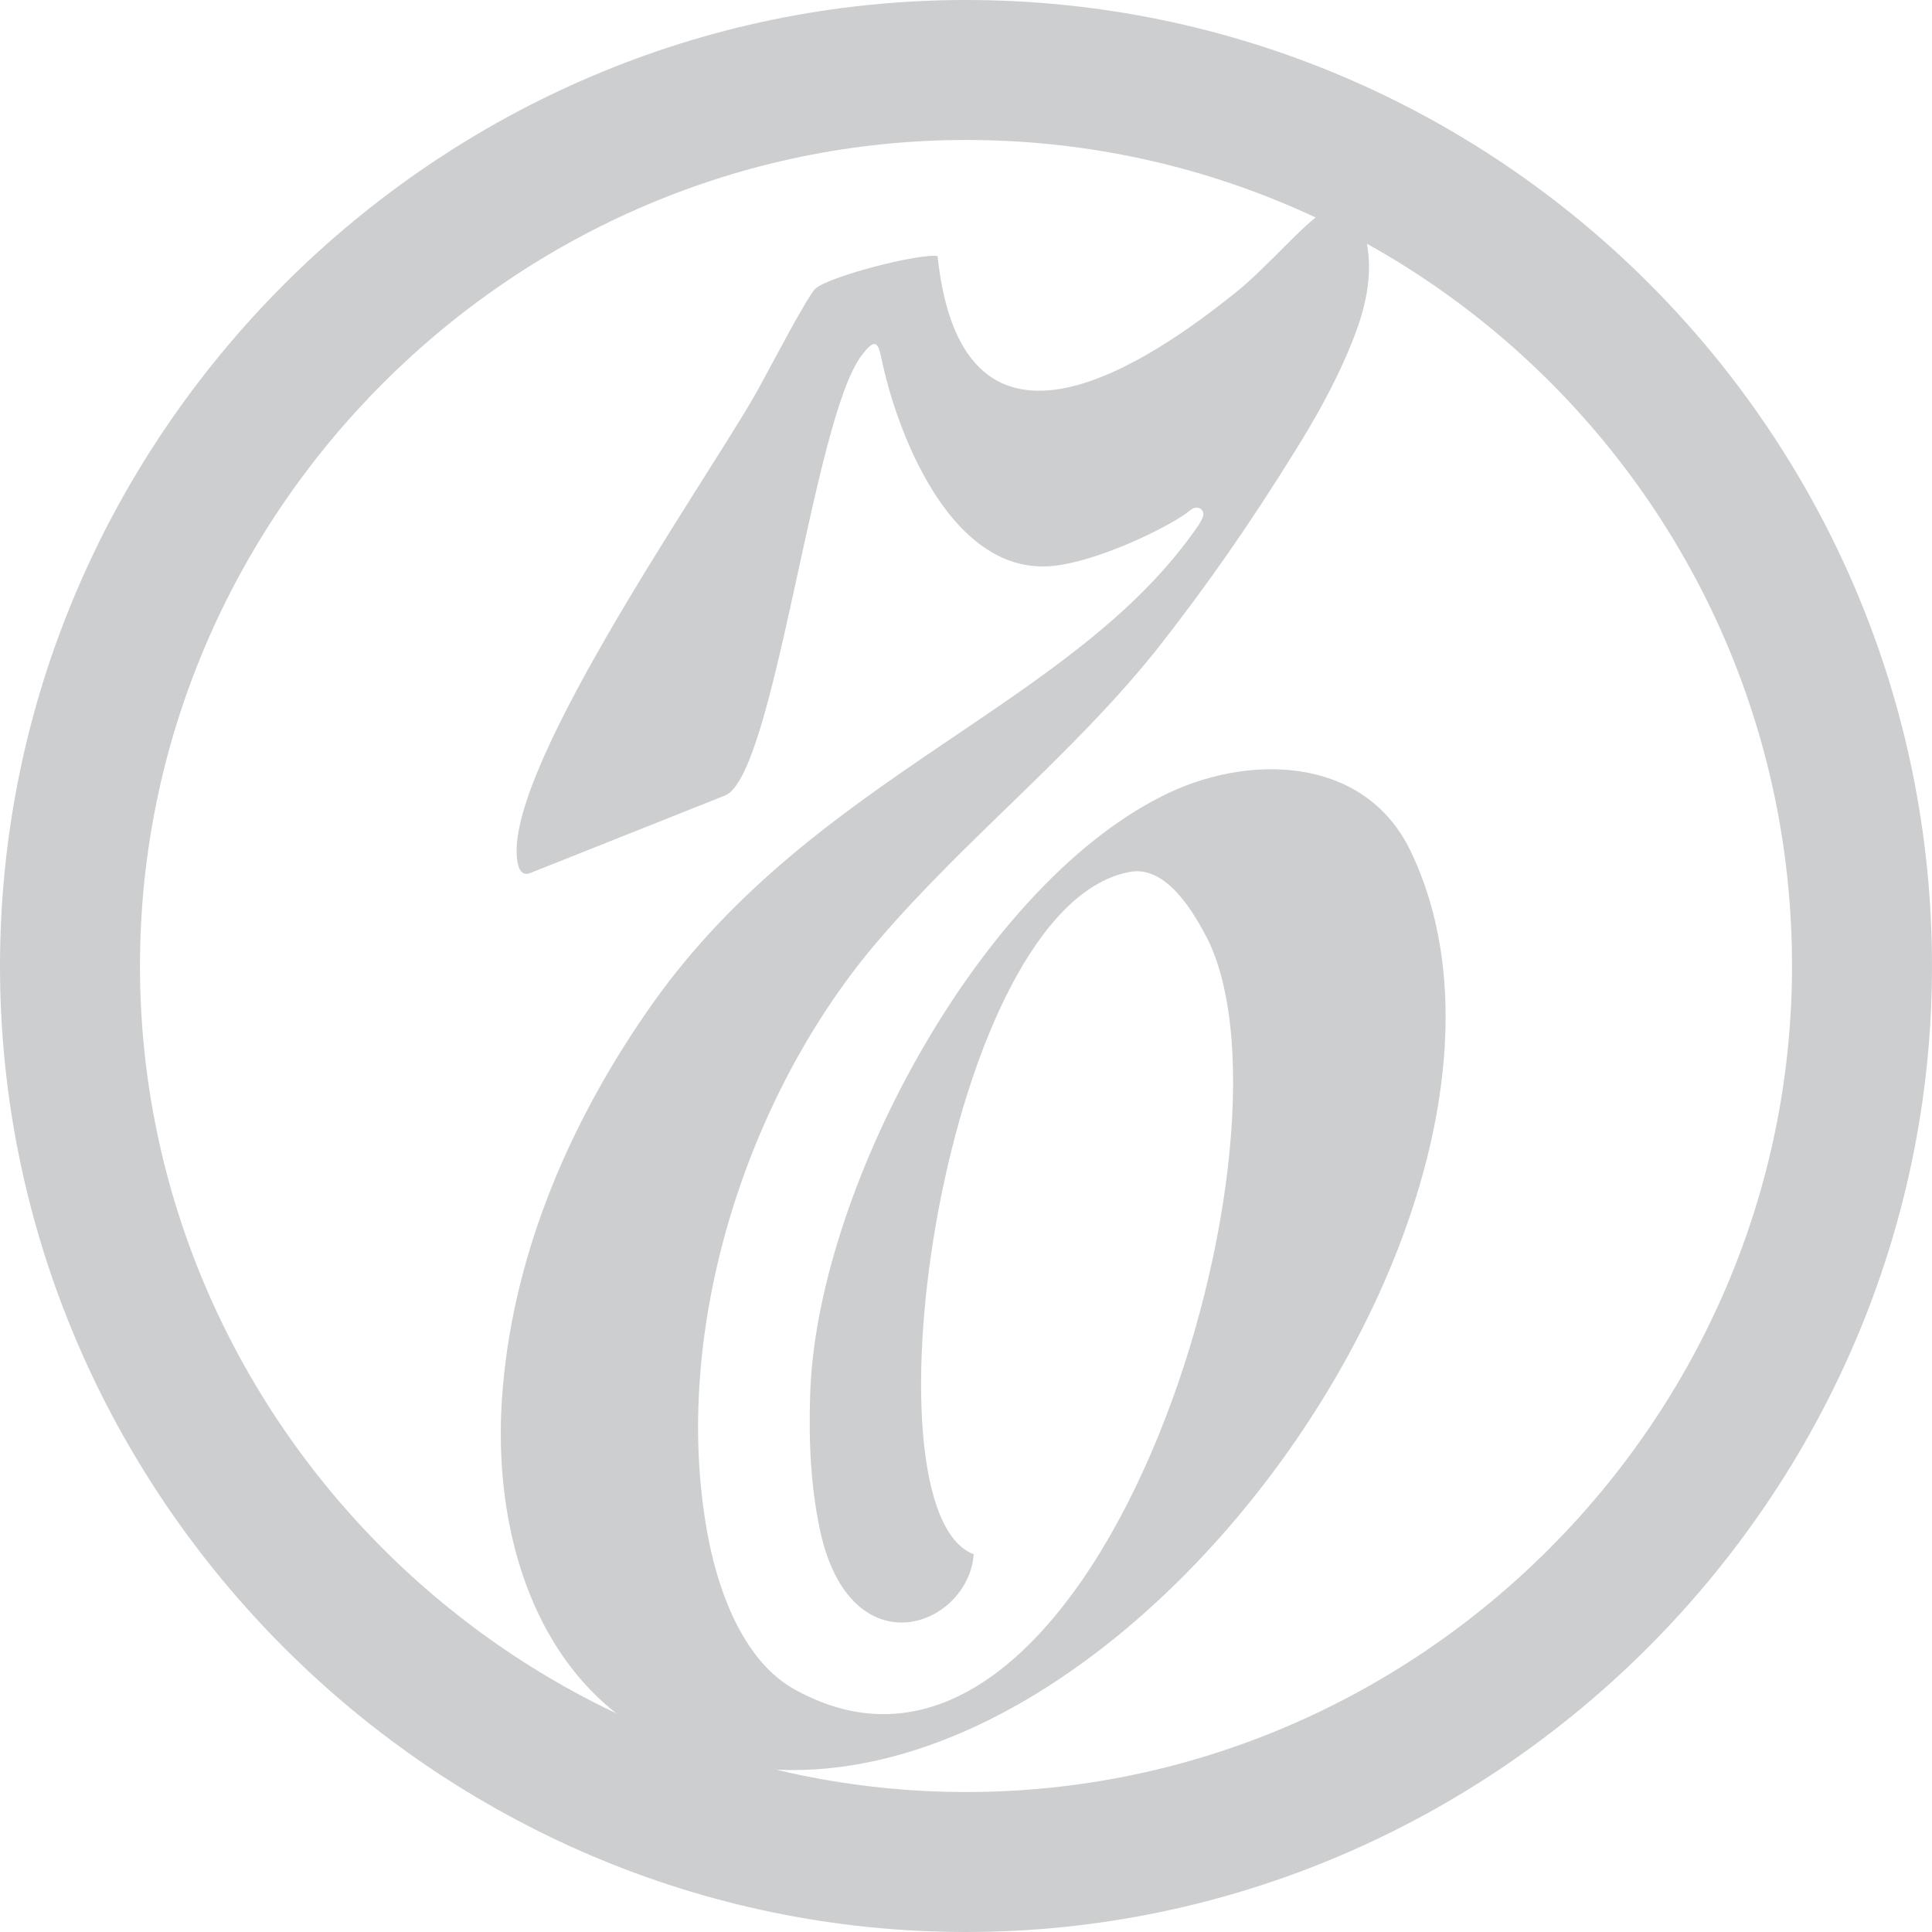
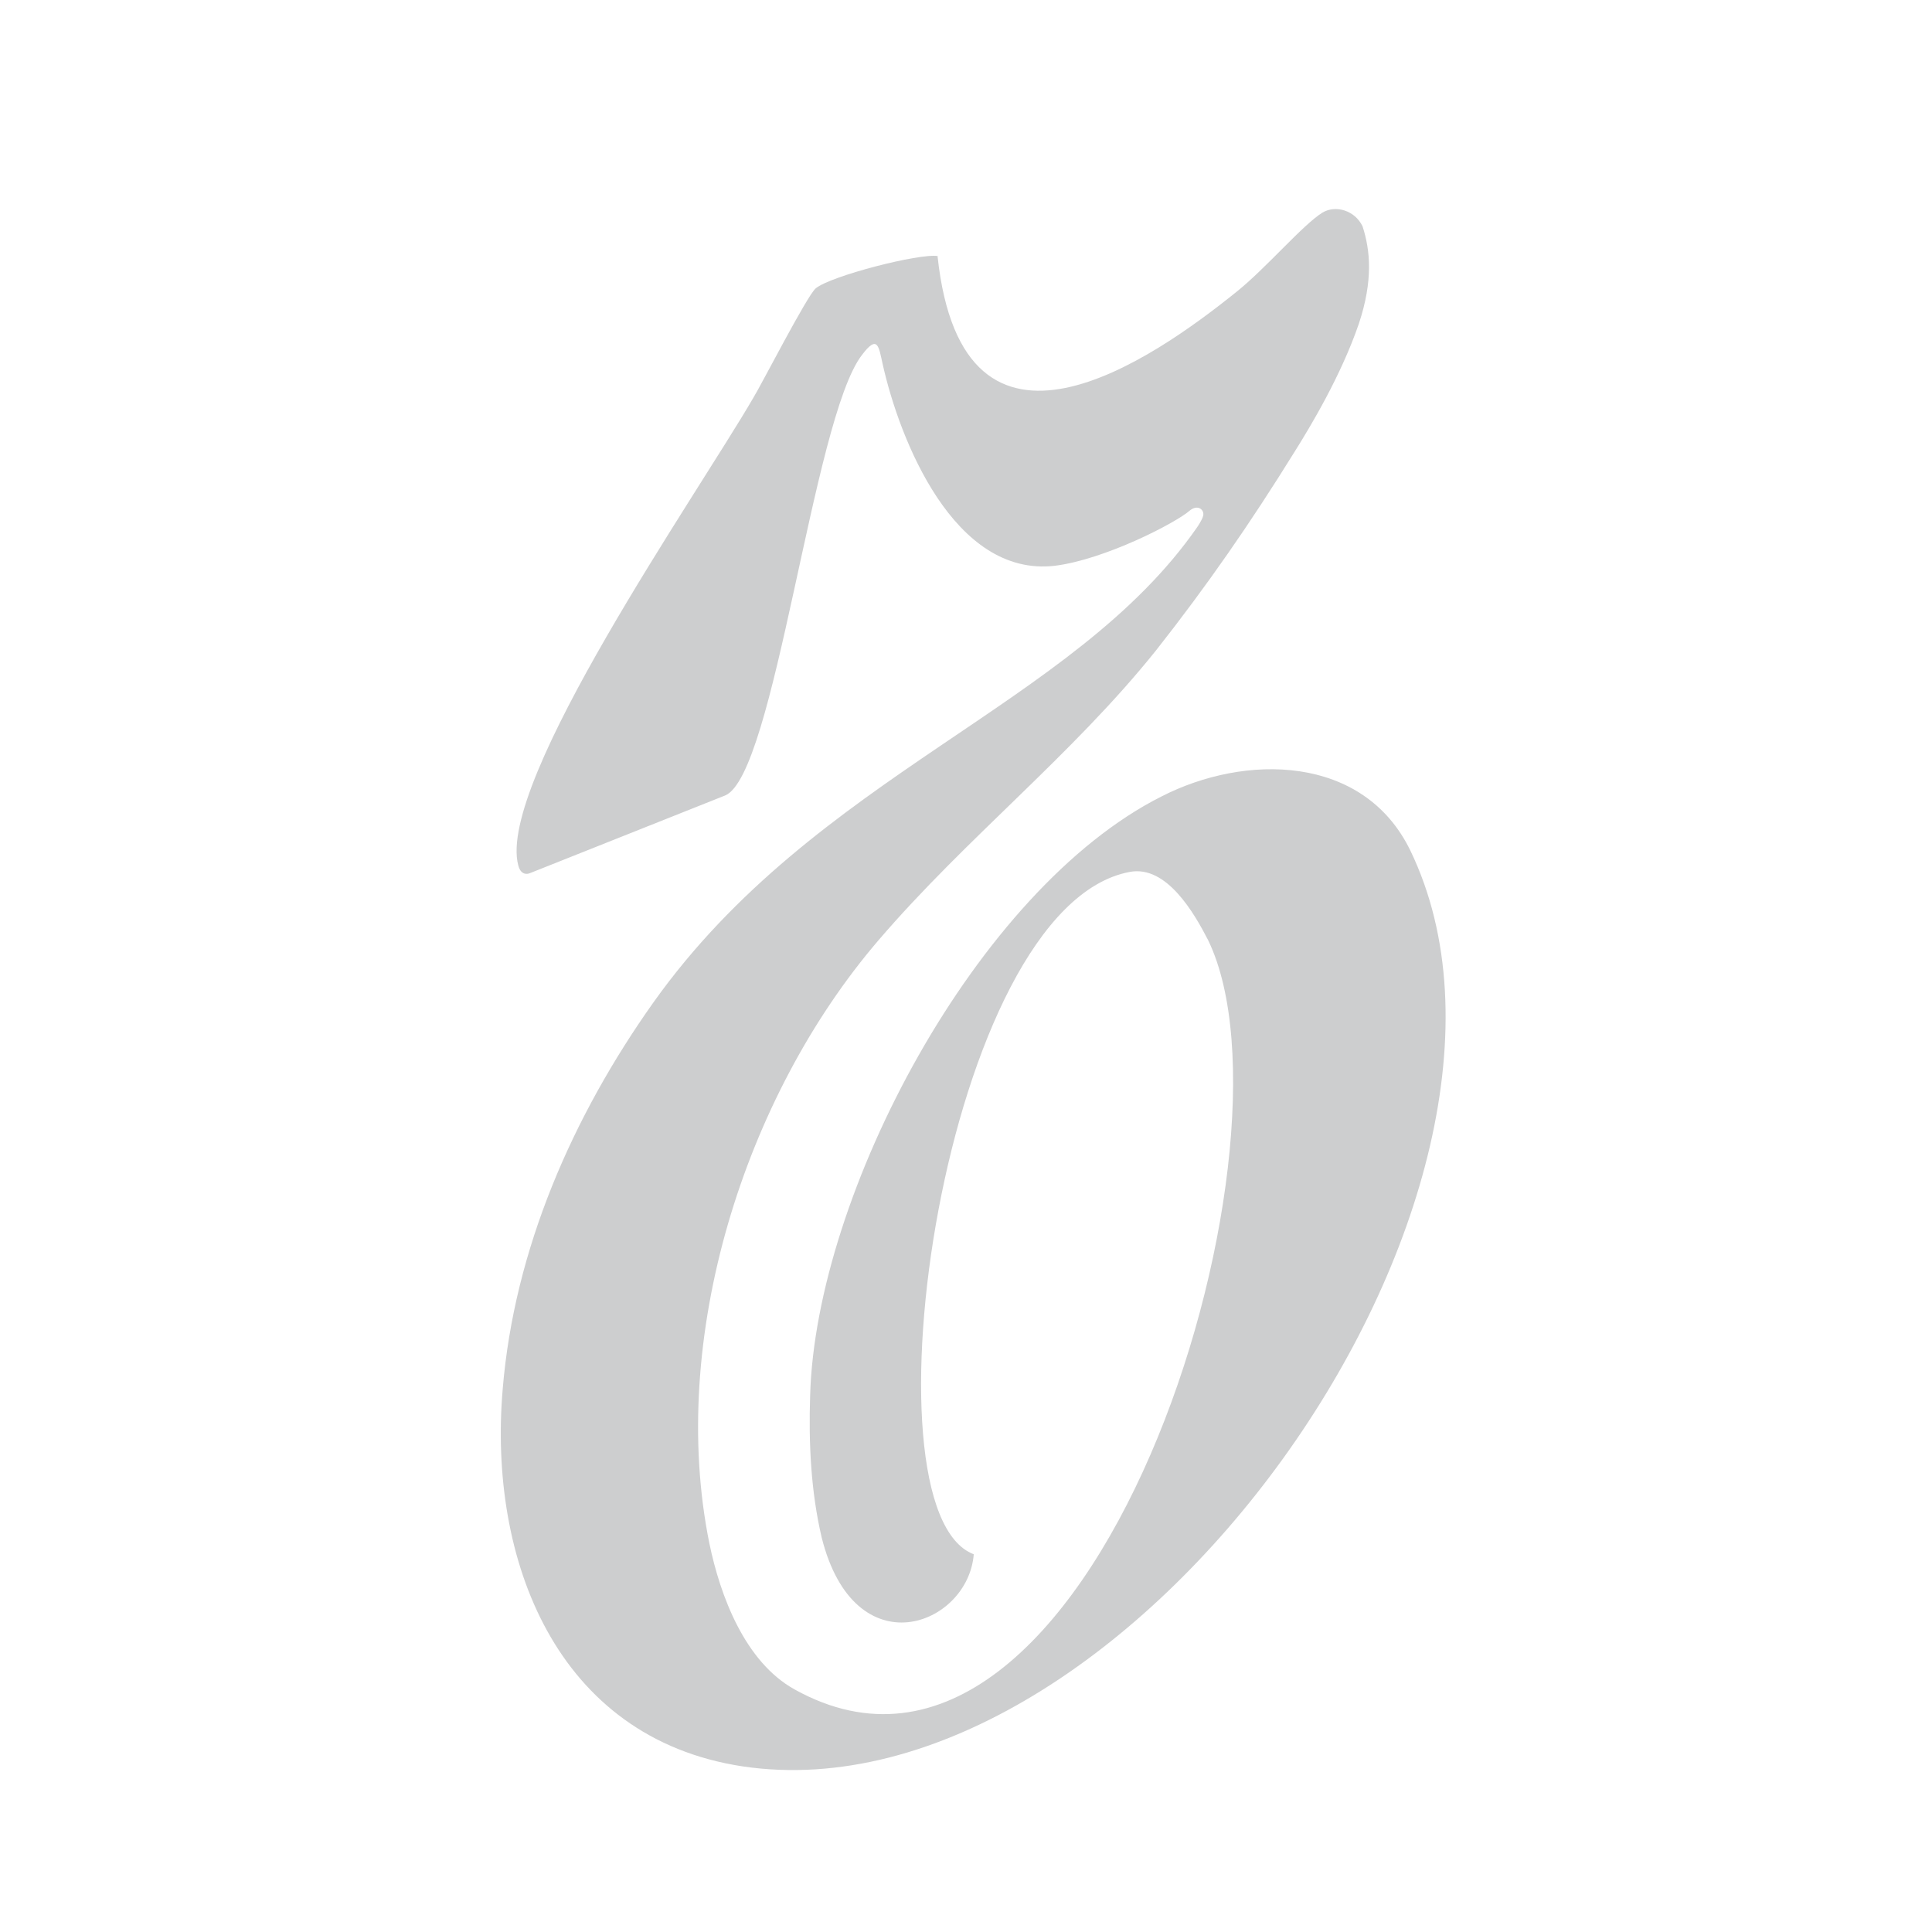
<svg xmlns="http://www.w3.org/2000/svg" width="60" height="60" viewBox="0 0 60 60" fill="none">
-   <path d="M55.653 30.003C55.656 15.839 44.161 4.347 29.998 4.347C15.928 4.349 4.346 15.932 4.347 30.002C4.347 44.073 15.934 55.649 30 55.653C44.079 55.658 55.648 44.077 55.653 30.003ZM0 30.002C0 13.538 13.533 0 29.998 0C46.543 0 59.996 13.449 60 29.995C60.004 46.455 46.46 59.995 30.003 60C13.538 60.005 0 46.465 0 30.002V30.002Z" fill="#CDCECF" />
  <path fill-rule="evenodd" clip-rule="evenodd" d="M29.117 7.96C29.906 15.312 35.823 11.135 38.377 9.082C39.309 8.343 40.453 6.983 41.074 6.6C41.48 6.361 42.076 6.53 42.316 7.03C42.554 7.769 42.651 8.701 42.198 10.061C41.648 11.66 40.719 13.211 40.194 14.047C38.833 16.242 37.497 18.174 35.898 20.203C33.297 23.45 30.003 26.026 27.282 29.201C23.106 34.069 20.743 41.588 22.031 47.936C22.367 49.557 23.13 51.611 24.681 52.469C33.894 57.578 40.647 35.668 37.521 29.201C37.092 28.366 36.233 26.862 35.087 27.078C29.311 28.152 26.638 46.909 30.241 48.269C30.066 50.489 26.544 51.849 25.517 47.745C25.181 46.312 25.111 44.808 25.16 43.329C25.335 37.076 30.339 27.625 36.065 24.738C38.668 23.401 42.343 23.425 43.797 26.409C48.929 37.028 35.063 56.646 23.059 54.856C17.26 53.973 15.159 48.413 15.612 43.138C15.97 38.796 17.785 34.666 20.291 31.133C25.351 24.022 33.32 21.946 37.187 16.361C37.187 16.361 37.334 16.147 37.362 16.028C37.42 15.852 37.214 15.645 36.954 15.852C36.526 16.235 34.306 17.381 32.754 17.571C29.629 17.929 27.933 13.657 27.409 11.295C27.291 10.77 27.261 10.365 26.764 11.031C25.238 13.013 24.067 24.087 22.515 24.706L16.454 27.118C16.454 27.118 16.192 27.241 16.096 26.879C15.405 24.301 21.658 15.352 23.401 12.344C23.637 11.963 25.07 9.171 25.333 8.955C25.786 8.574 28.555 7.858 29.127 7.953L29.117 7.96Z" fill="#CDCECF" />
</svg>